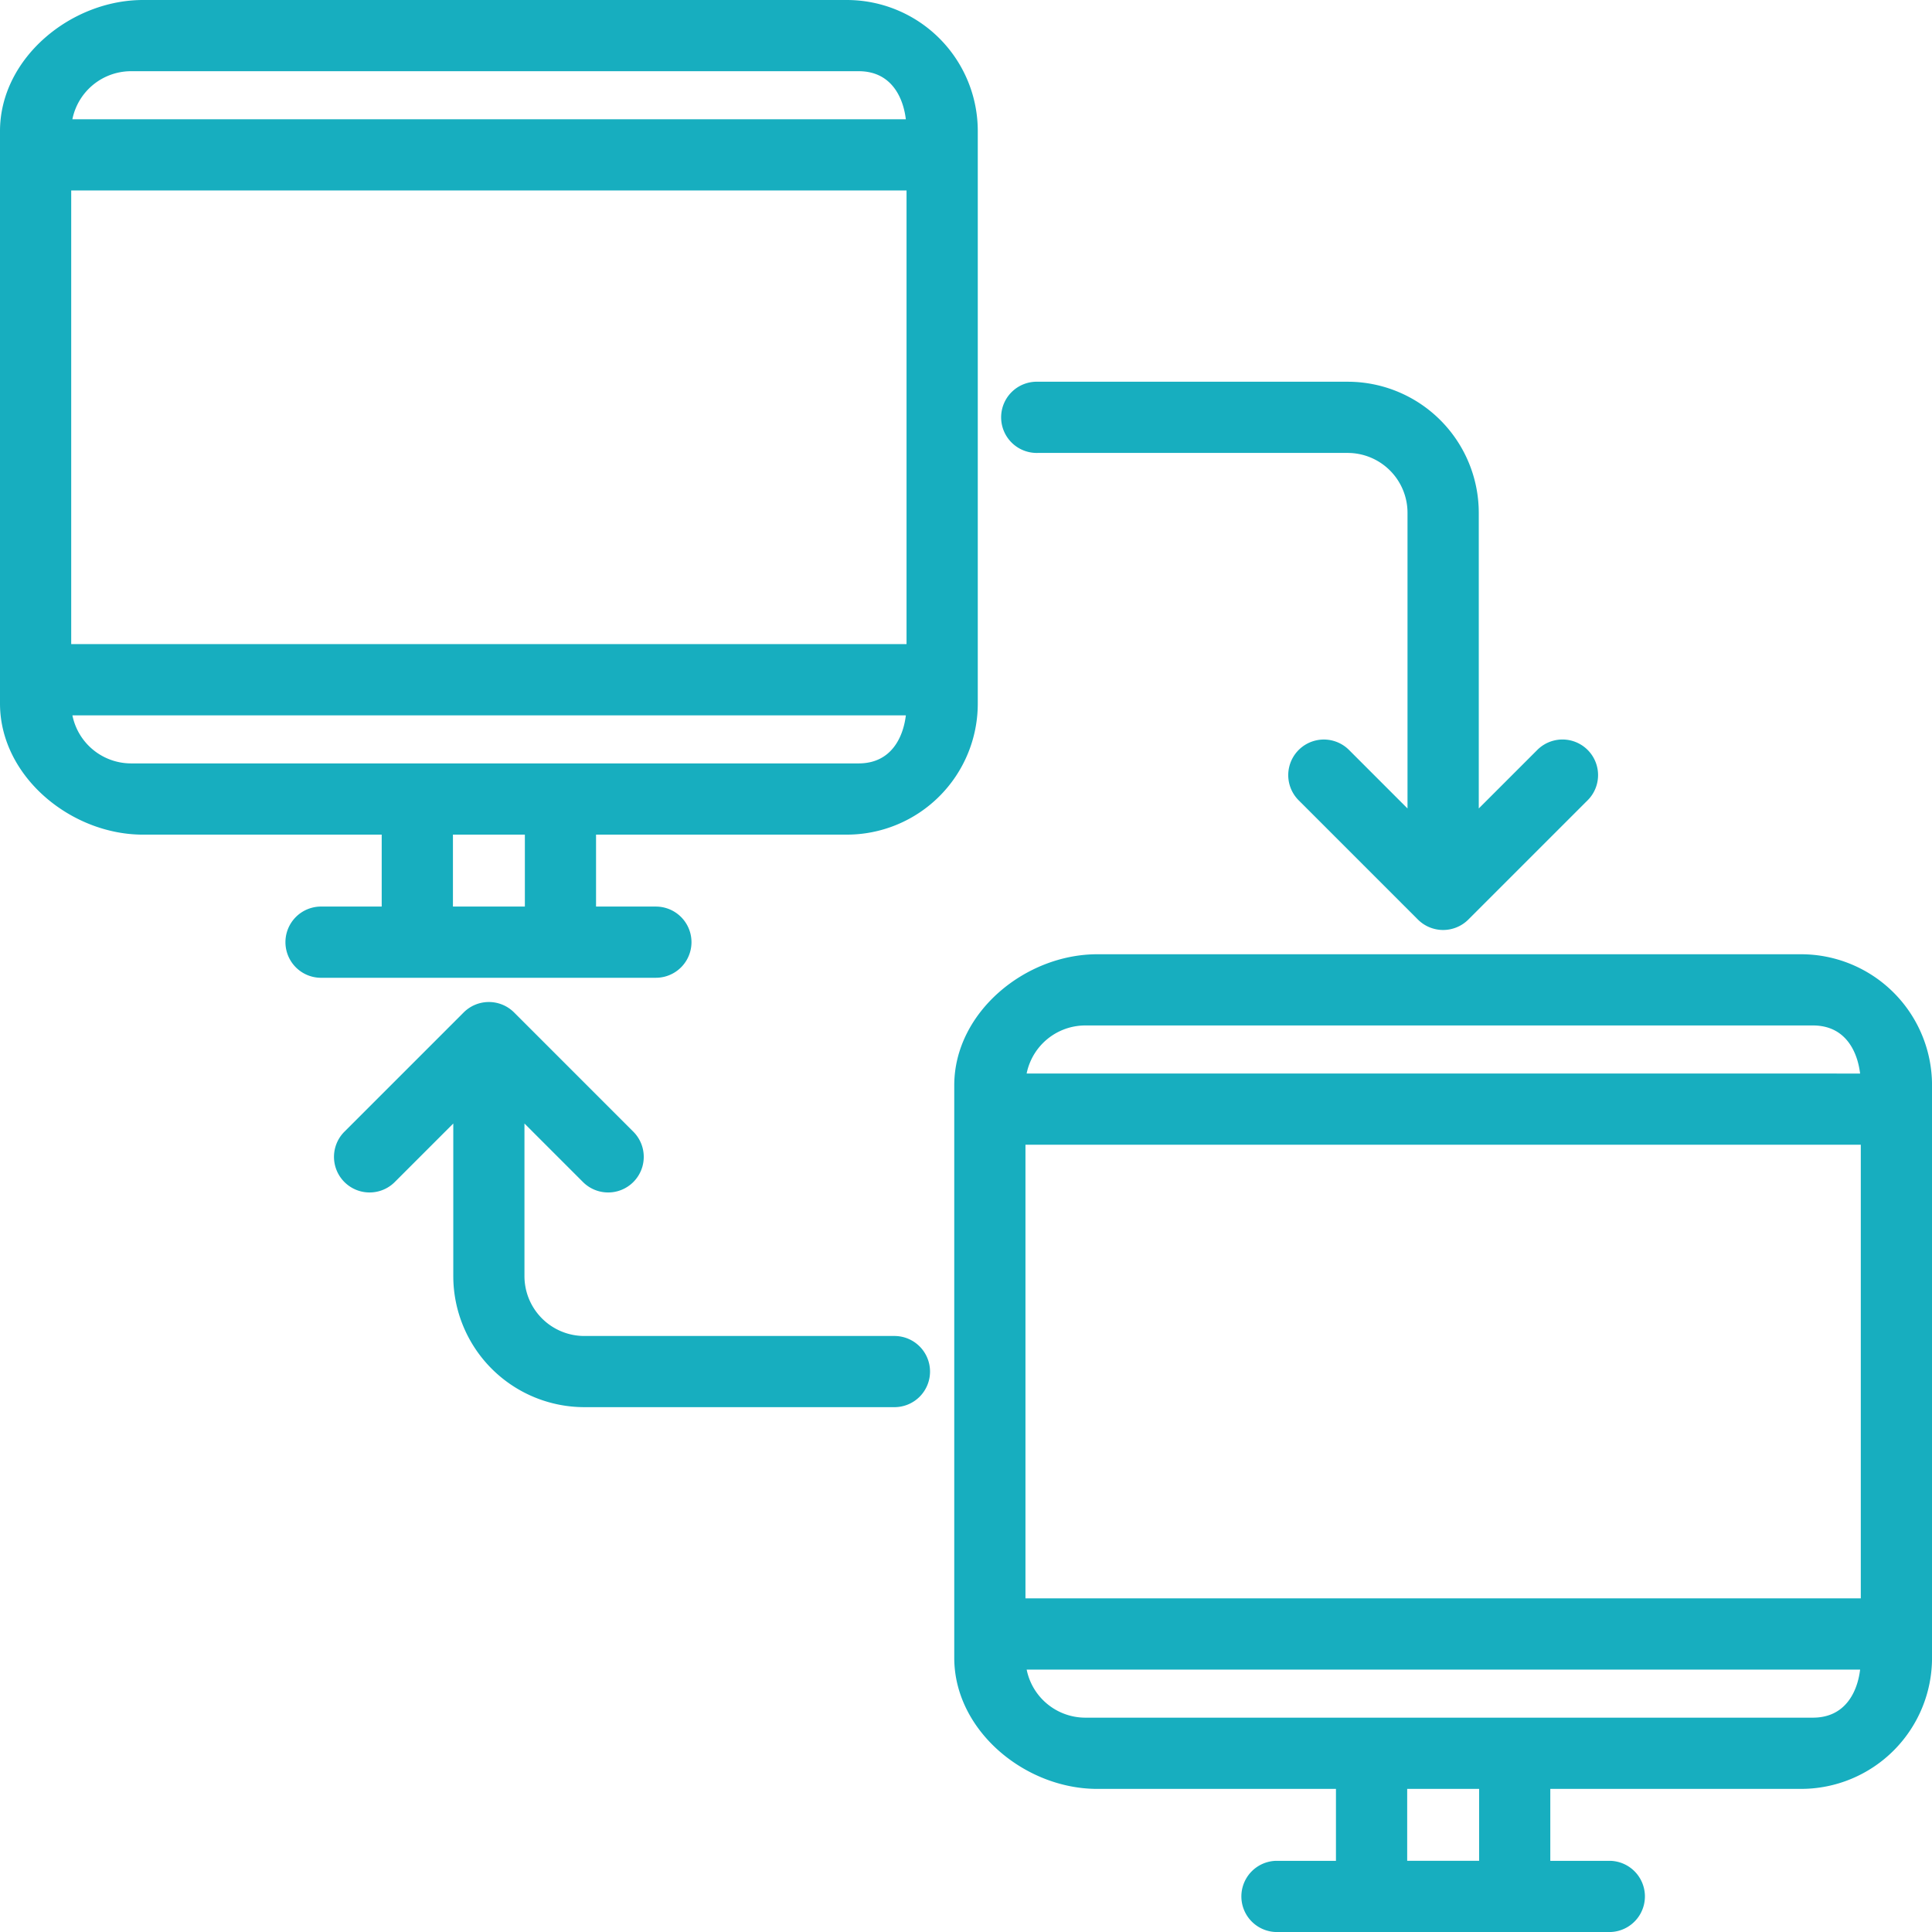
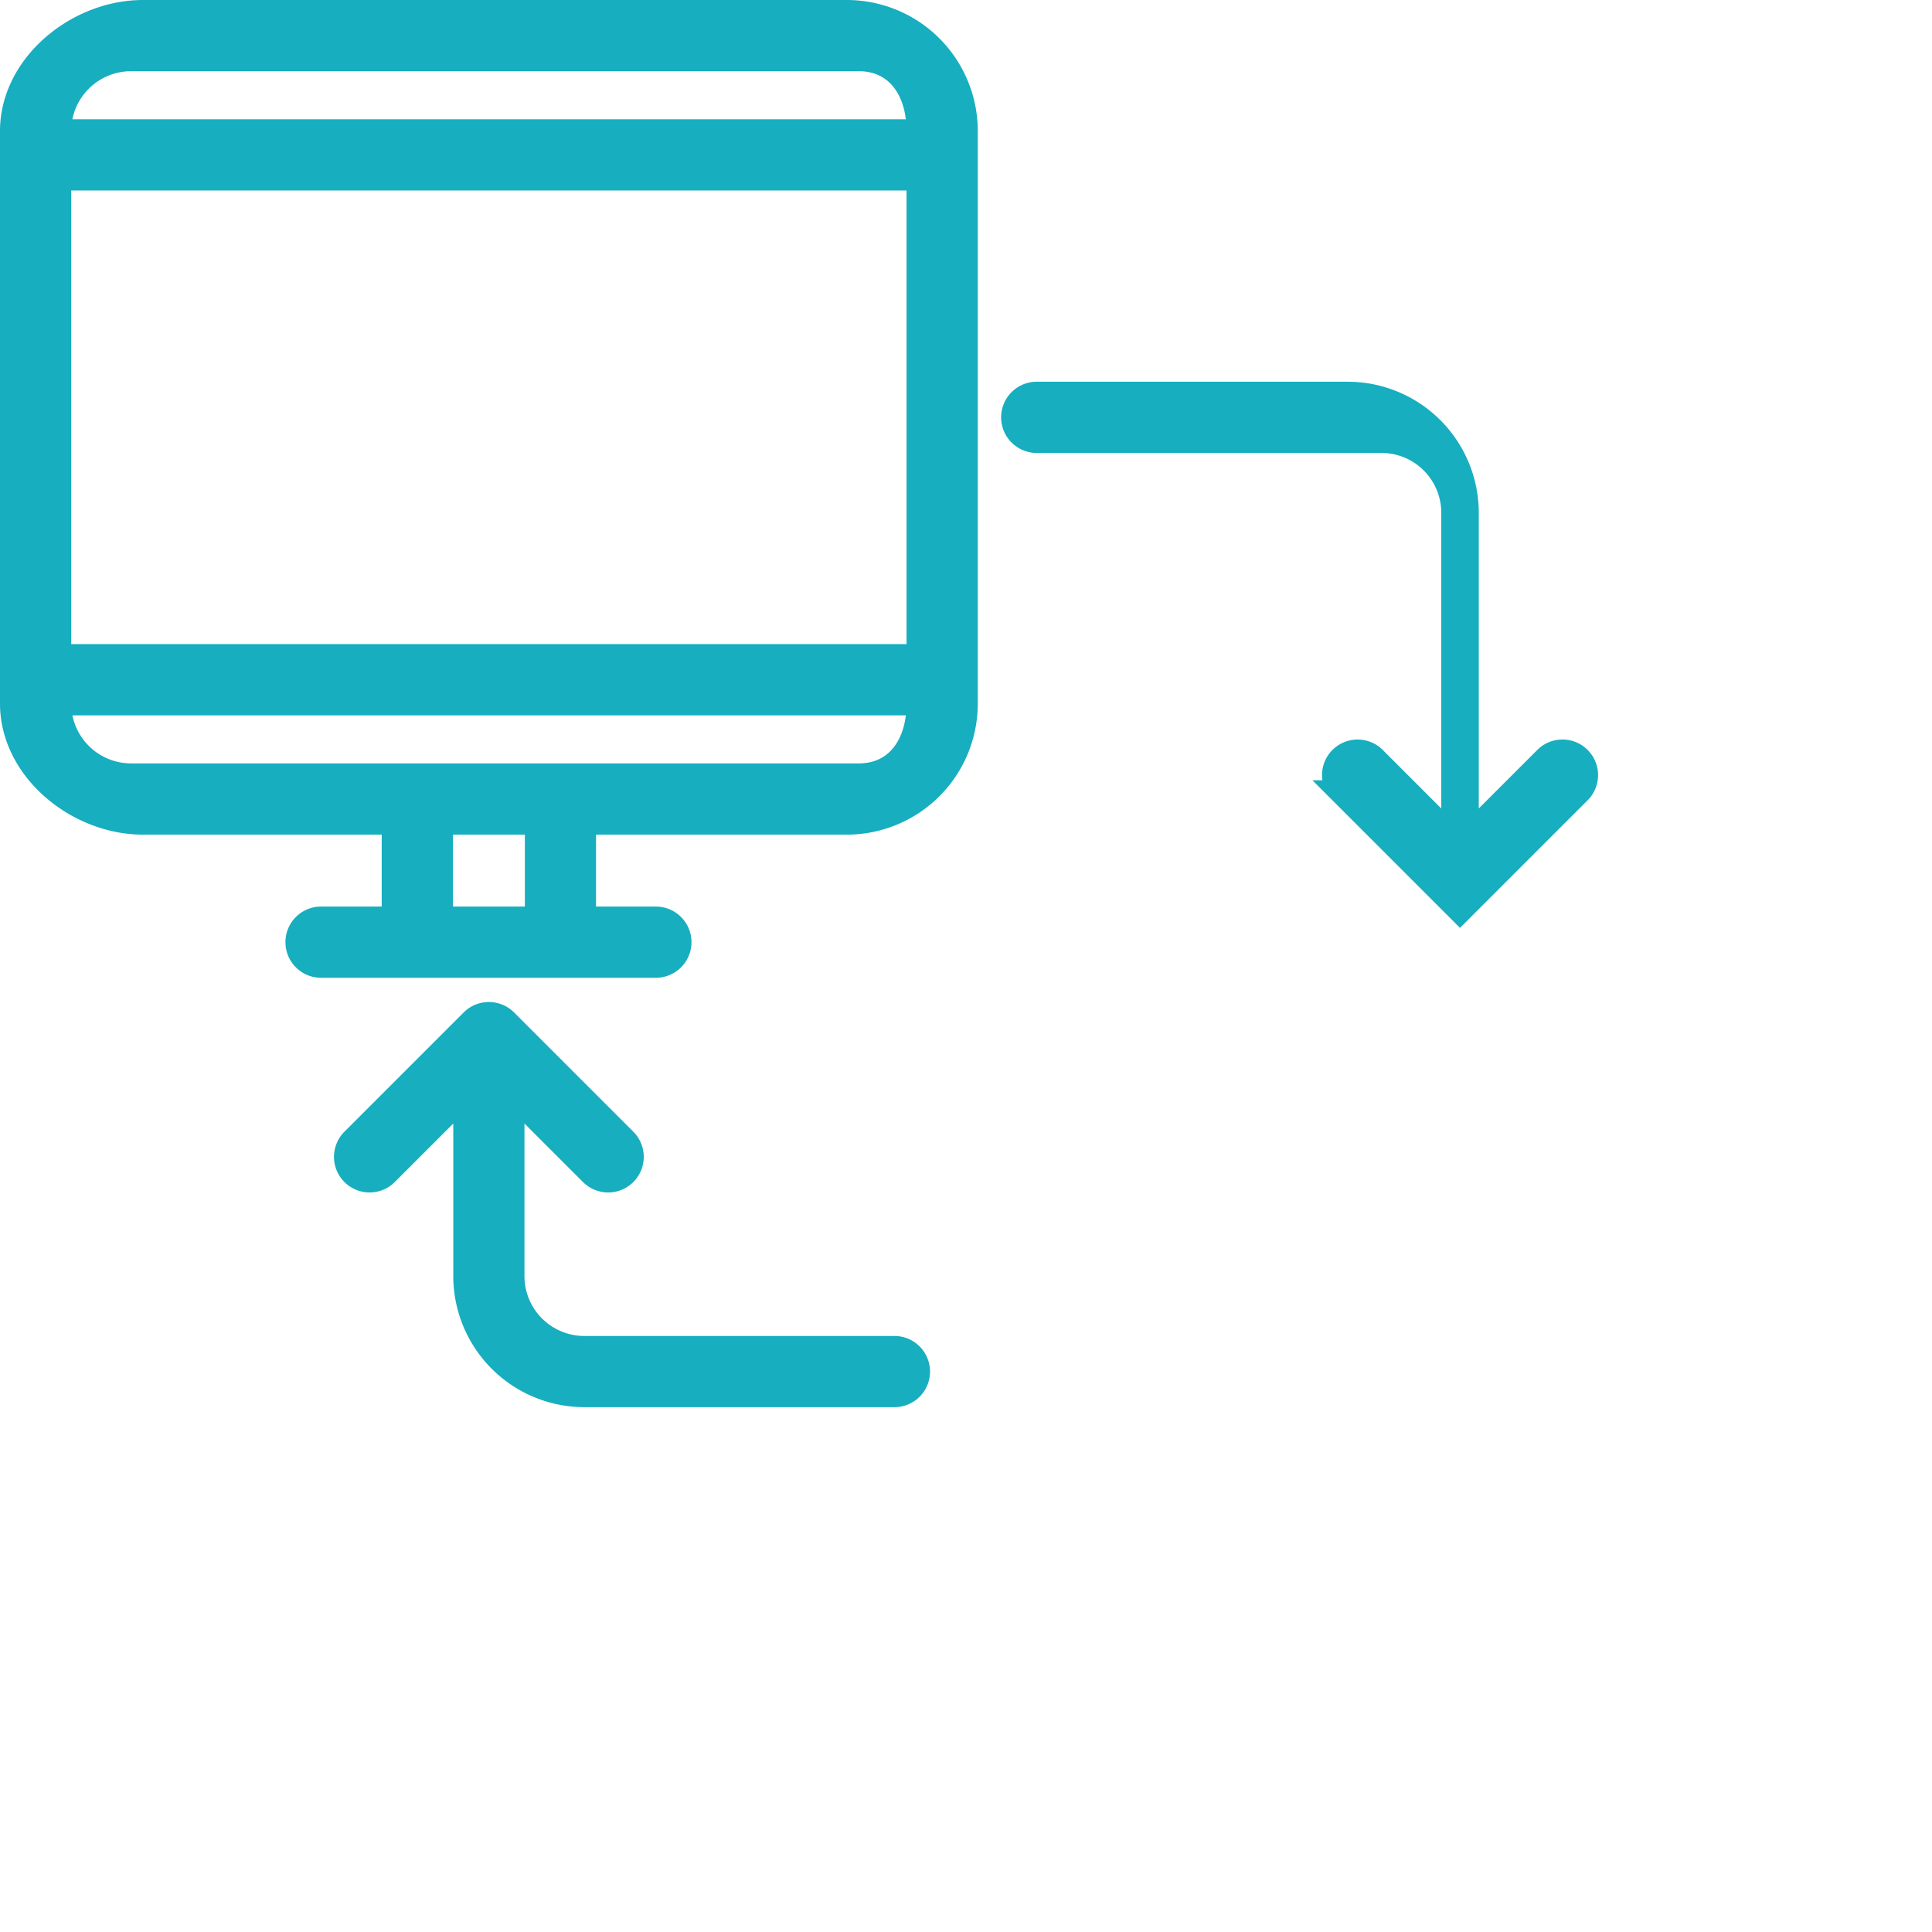
<svg xmlns="http://www.w3.org/2000/svg" width="65.8" height="65.8" viewBox="0 0 65.8 65.8">
  <g id="Group_1422" data-name="Group 1422" transform="translate(-99.6 -99.6)">
-     <path id="Path_1919" data-name="Path 1919" d="M428.438,400H404.469c-2.244,0-4.469,1.819-4.469,4.063v19.5c0,2.244,2.225,4.063,4.469,4.063H413v3.25h-2.437a.813.813,0,0,0,0,1.625h11.375a.813.813,0,0,0,0-1.625H419.5v-3.25h8.938a4.062,4.062,0,0,0,4.063-4.062v-19.5A4.062,4.062,0,0,0,428.438,400Zm-13.812,30.875v-3.25h3.25v3.25ZM428.844,426H404.063a2.44,2.44,0,0,1-2.437-2.437h29.25C430.875,424.907,430.188,426,428.844,426Zm2.031-5.5v1.437h-29.25v-16.25h29.25Zm-29.25-16.438a2.44,2.44,0,0,1,2.438-2.437h24.781c1.344,0,2.031,1.093,2.031,2.438Z" transform="translate(-267.5 -267.5)" fill="#17aebf" stroke="#17aebf" stroke-width="0.8" />
    <path id="Path_1920" data-name="Path 1920" d="M128.438,100H104.469c-2.244,0-4.469,1.819-4.469,4.063v19.5c0,2.244,2.225,4.063,4.469,4.063H113v3.25h-2.437a.813.813,0,1,0,0,1.625h11.375a.812.812,0,1,0,0-1.625H119.5v-3.25h8.938a4.062,4.062,0,0,0,4.063-4.062v-19.5A4.062,4.062,0,0,0,128.438,100Zm-13.812,30.875v-3.25h3.25v3.25ZM128.844,126H104.063a2.44,2.44,0,0,1-2.437-2.437h29.25C130.875,124.906,130.188,126,128.844,126Zm2.031-5.5v1.437h-29.25v-16.25h29.25Zm-29.25-16.438a2.44,2.44,0,0,1,2.438-2.437h24.781c1.344,0,2.031,1.093,2.031,2.438Z" fill="#17aebf" stroke="#17aebf" stroke-width="0.8" />
-     <path id="Path_1921" data-name="Path 1921" d="M434.262,233.574l-4.062,4.062a.815.815,0,0,1-1.15,0l-4.062-4.062a.812.812,0,1,1,1.149-1.149l2.675,2.676V224.063a2.44,2.44,0,0,0-2.437-2.437H415.813a.813.813,0,1,1,0-1.625h10.563a4.067,4.067,0,0,1,4.063,4.063V235.1l2.676-2.676a.812.812,0,0,1,1.149,1.149Z" transform="translate(-280.875 -107)" fill="#17aebf" stroke="#17aebf" stroke-width="0.8" />
+     <path id="Path_1921" data-name="Path 1921" d="M434.262,233.574l-4.062,4.062l-4.062-4.062a.812.812,0,1,1,1.149-1.149l2.675,2.676V224.063a2.44,2.44,0,0,0-2.437-2.437H415.813a.813.813,0,1,1,0-1.625h10.563a4.067,4.067,0,0,1,4.063,4.063V235.1l2.676-2.676a.812.812,0,0,1,1.149,1.149Z" transform="translate(-280.875 -107)" fill="#17aebf" stroke="#17aebf" stroke-width="0.8" />
    <path id="Path_1922" data-name="Path 1922" d="M224.5,427.187a.812.812,0,0,1-.812.813H213.125a4.067,4.067,0,0,1-4.062-4.062v-6.164l-2.676,2.676a.812.812,0,0,1-1.149-1.149l4.062-4.062a.815.815,0,0,1,1.15,0l4.062,4.062a.812.812,0,0,1-1.149,1.149l-2.676-2.676v6.164a2.44,2.44,0,0,0,2.438,2.438h10.563A.812.812,0,0,1,224.5,427.187Z" transform="translate(-93.625 -280.875)" fill="#17aebf" stroke="#17aebf" stroke-width="0.8" />
  </g>
</svg>